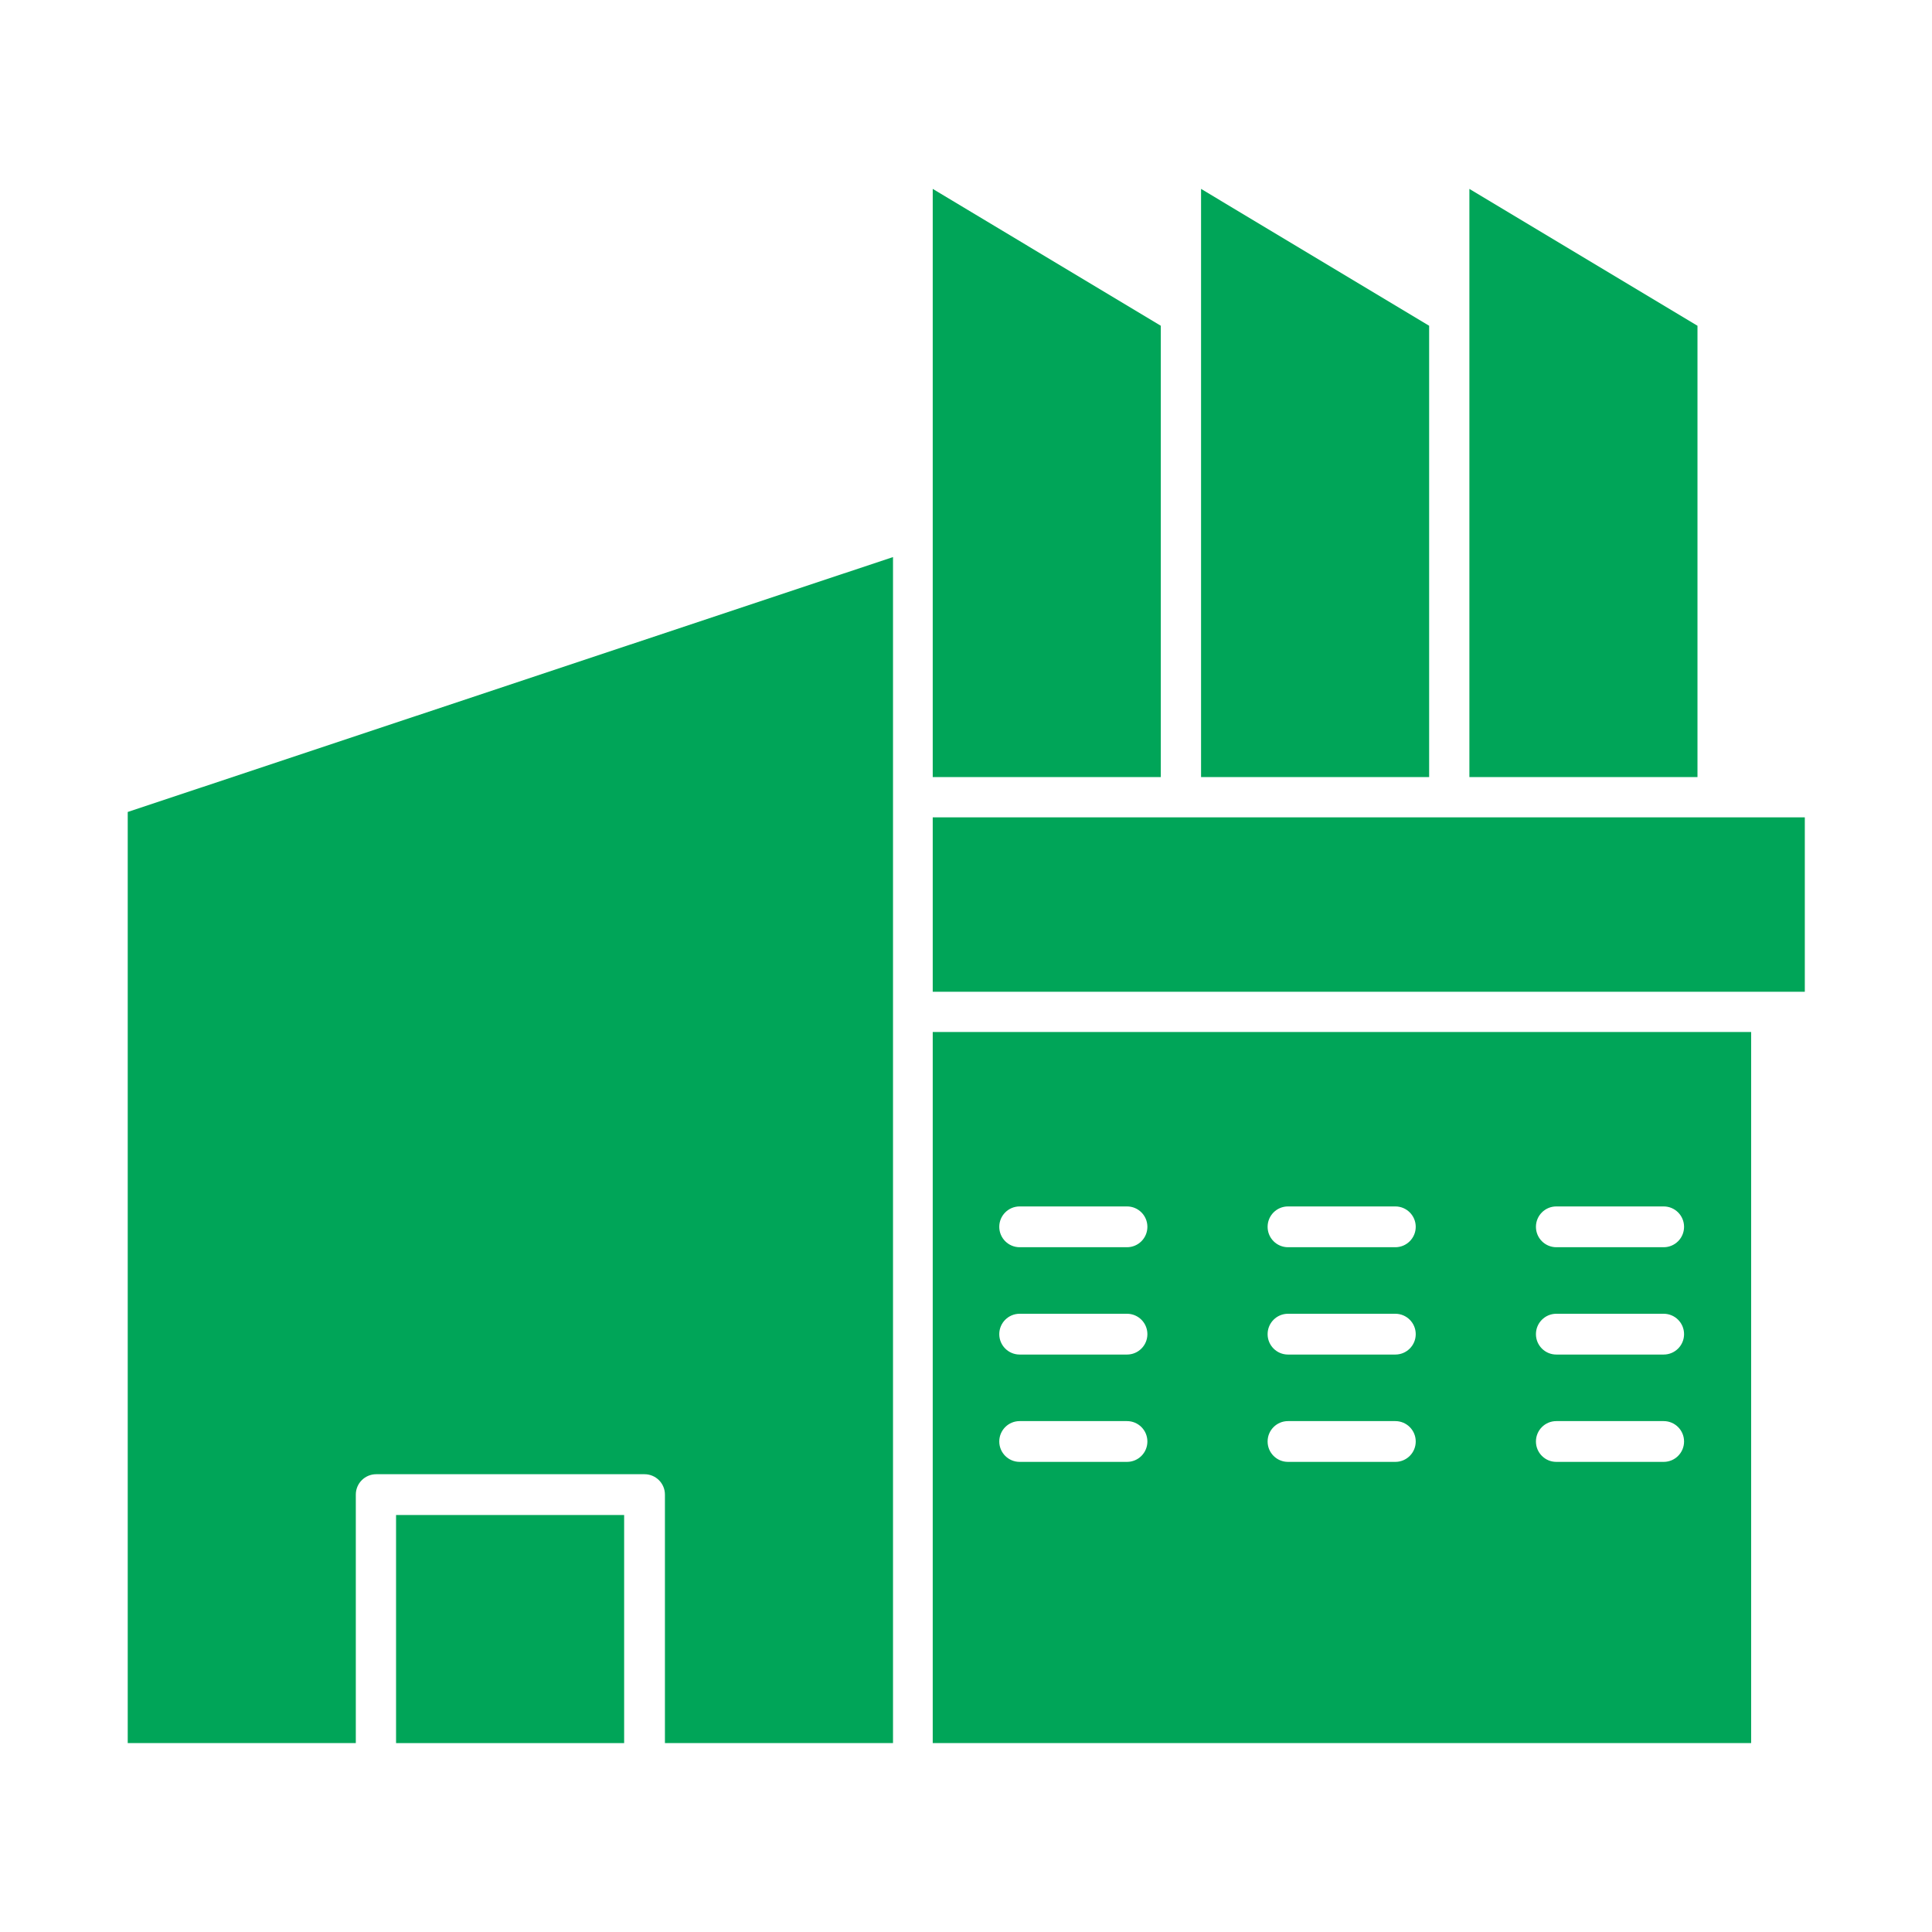
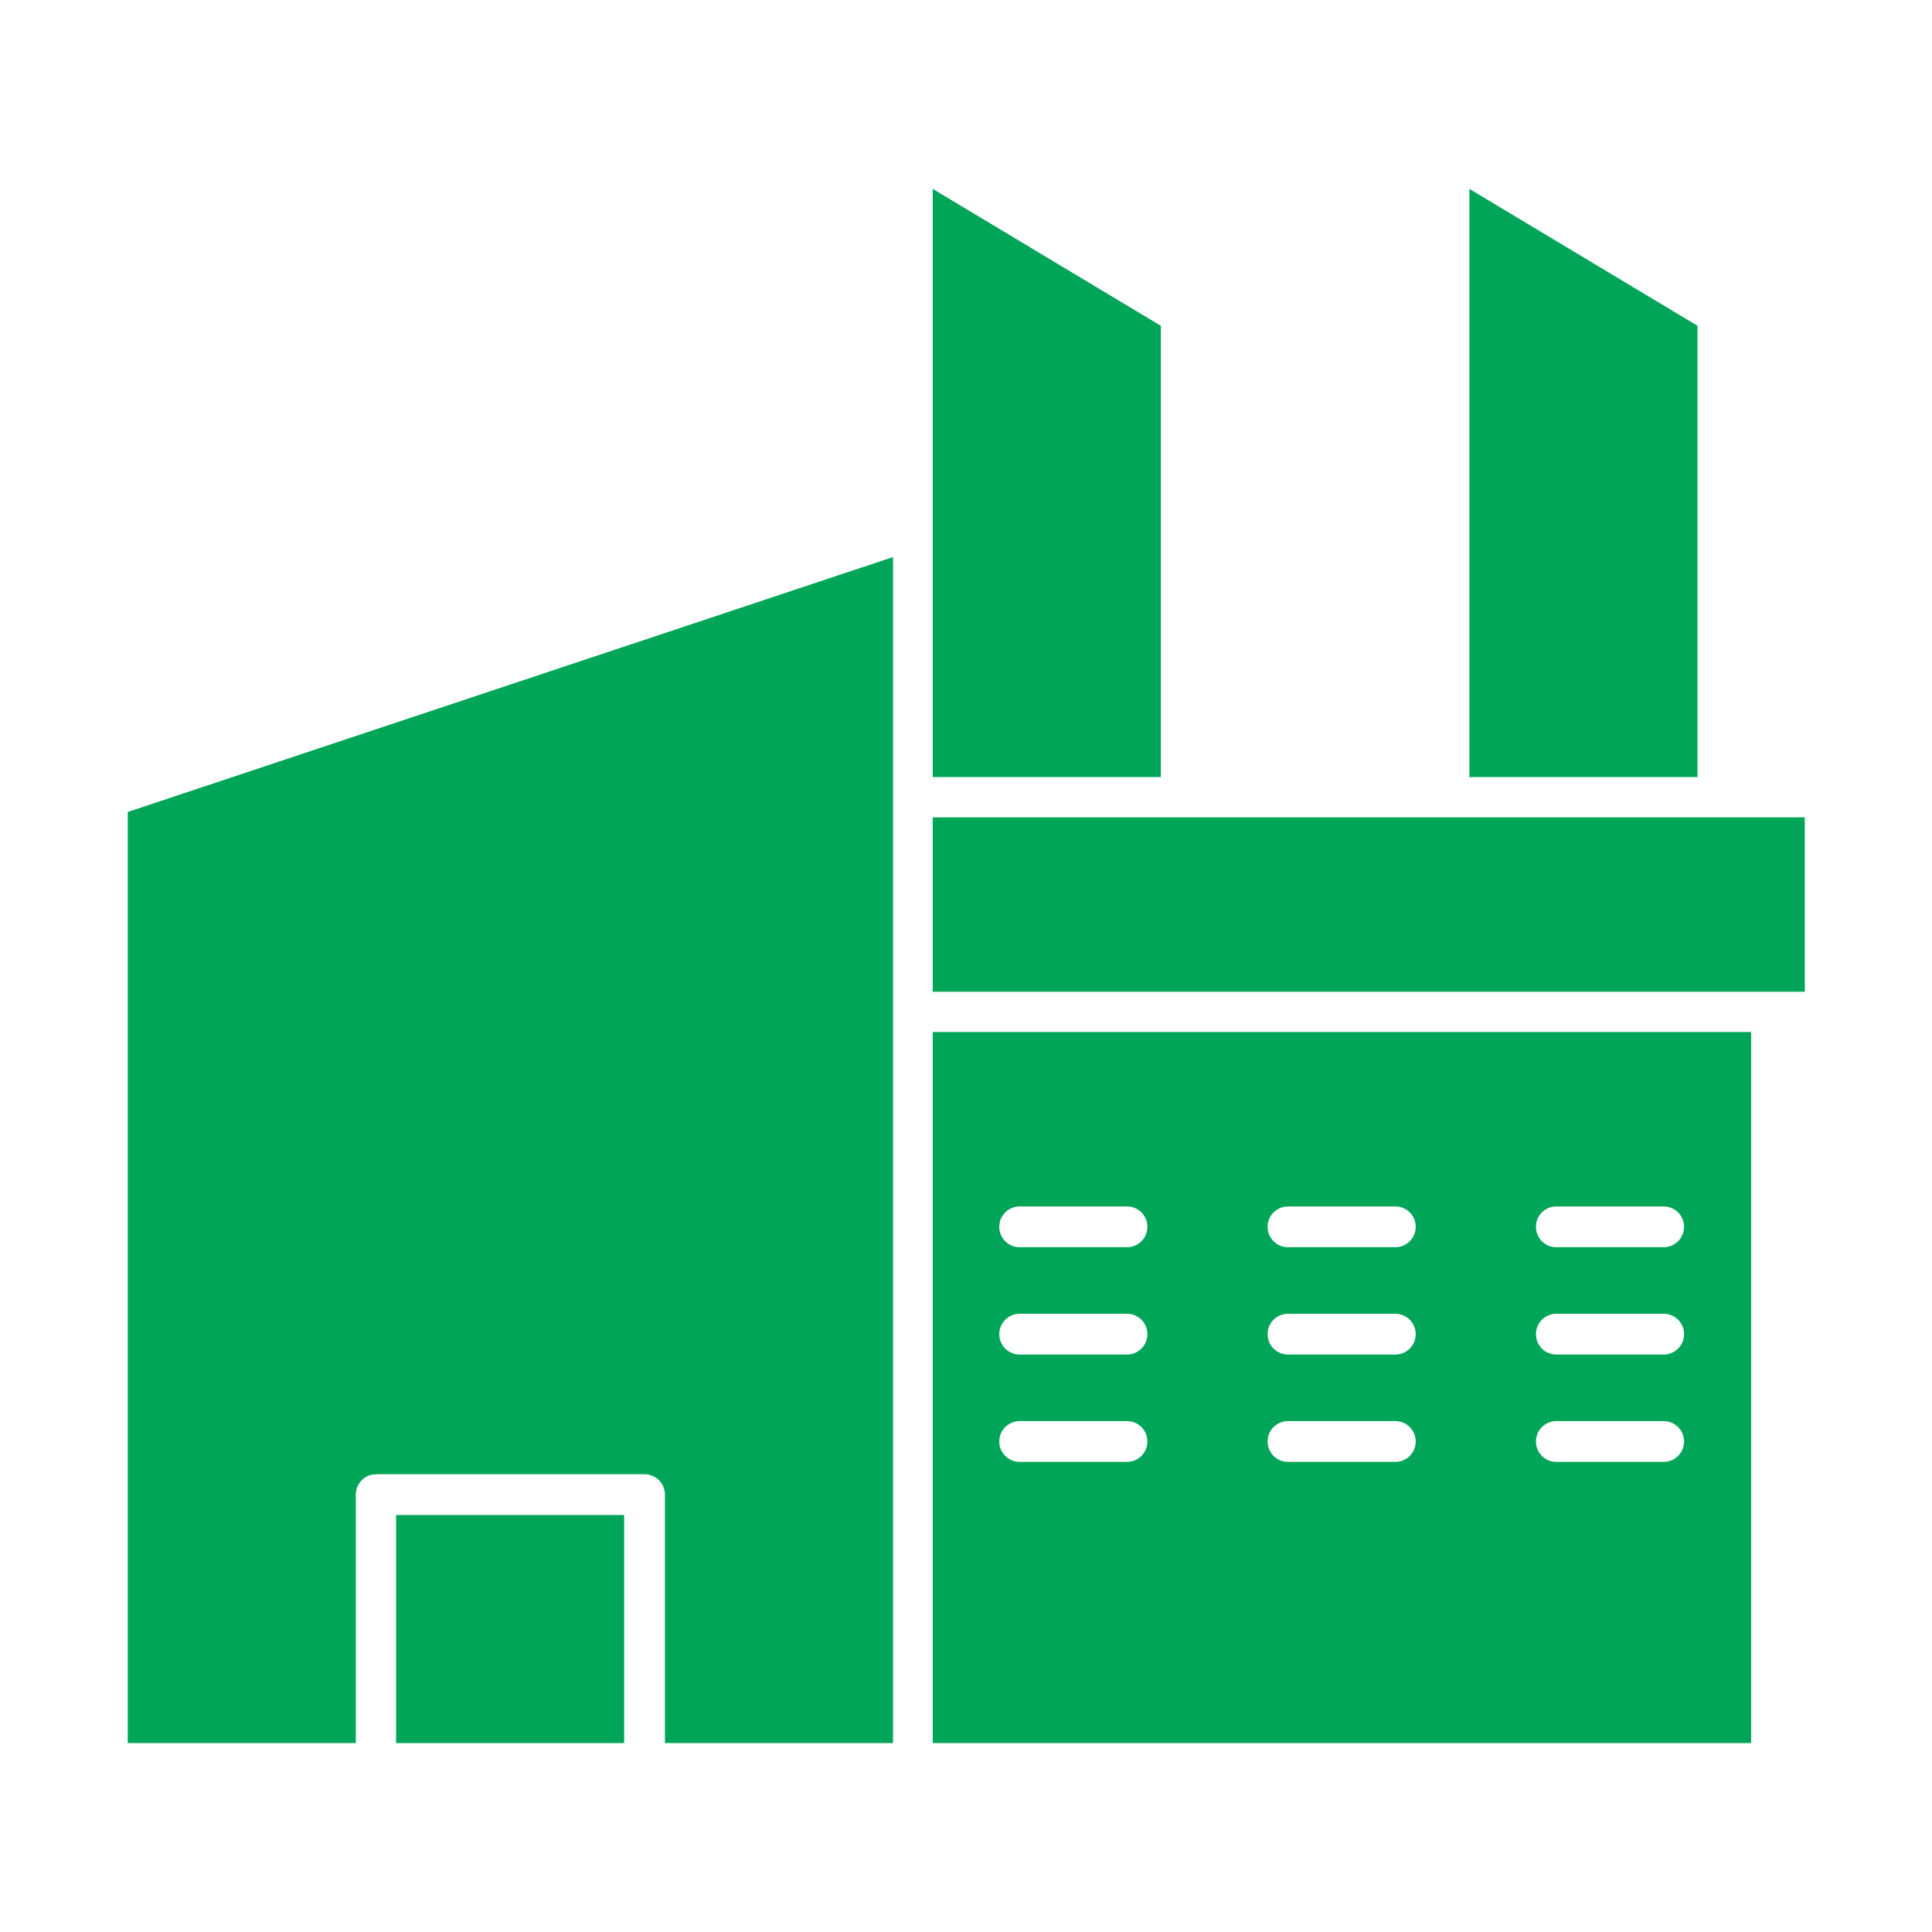
<svg xmlns="http://www.w3.org/2000/svg" width="186" height="186" viewBox="0 0 186 186" fill="none">
  <path d="M89.797 167.814H168.588V99.356H89.797V167.814ZM149.833 116.147H160.167C161.252 116.147 162.13 117.025 162.13 118.11C162.13 119.195 161.252 120.074 160.167 120.074H149.833C148.748 120.074 147.87 119.195 147.87 118.11C147.87 117.025 148.748 116.147 149.833 116.147ZM149.833 126.48H160.167C161.252 126.48 162.13 127.359 162.13 128.444C162.13 129.529 161.252 130.407 160.167 130.407H149.833C148.748 130.407 147.87 129.529 147.87 128.444C147.87 127.359 148.748 126.48 149.833 126.48ZM149.833 136.814H160.167C161.252 136.814 162.13 137.692 162.13 138.777C162.13 139.862 161.252 140.74 160.167 140.74H149.833C148.748 140.74 147.87 139.862 147.87 138.777C147.87 137.692 148.748 136.814 149.833 136.814ZM124 116.147H134.333C135.418 116.147 136.297 117.025 136.297 118.11C136.297 119.195 135.418 120.074 134.333 120.074H124C122.915 120.074 122.037 119.195 122.037 118.11C122.037 117.025 122.915 116.147 124 116.147ZM124 126.48H134.333C135.418 126.48 136.297 127.359 136.297 128.444C136.297 129.529 135.418 130.407 134.333 130.407H124C122.915 130.407 122.037 129.529 122.037 128.444C122.037 127.359 122.915 126.48 124 126.48ZM124 136.814H134.333C135.418 136.814 136.297 137.692 136.297 138.777C136.297 139.862 135.418 140.74 134.333 140.74H124C122.915 140.74 122.037 139.862 122.037 138.777C122.037 137.692 122.915 136.814 124 136.814ZM98.167 116.147H108.5C109.585 116.147 110.463 117.025 110.463 118.11C110.463 119.195 109.585 120.074 108.5 120.074H98.167C97.082 120.074 96.203 119.195 96.203 118.11C96.203 117.025 97.082 116.147 98.167 116.147ZM98.167 126.48H108.5C109.585 126.48 110.463 127.359 110.463 128.444C110.463 129.529 109.585 130.407 108.5 130.407H98.167C97.082 130.407 96.203 129.529 96.203 128.444C96.203 127.359 97.082 126.48 98.167 126.48ZM98.167 136.814H108.5C109.585 136.814 110.463 137.692 110.463 138.777C110.463 139.862 109.585 140.74 108.5 140.74H98.167C97.082 140.74 96.203 139.862 96.203 138.777C96.203 137.692 97.082 136.814 98.167 136.814Z" fill="#00A558" />
  <path d="M141.463 18.186V30.276V74.813H163.422V31.361L141.463 18.186Z" fill="#00A558" />
-   <path d="M115.63 18.186V30.276V74.813H137.588V31.361L115.63 18.186Z" fill="#00A558" />
  <path d="M89.797 74.813H111.755V31.361L89.797 18.186V74.813Z" fill="#00A558" />
  <path d="M12.297 167.813H34.255V143.892C34.255 142.807 35.133 141.928 36.218 141.928H62.052C63.137 141.928 64.015 142.807 64.015 143.892V167.813H85.973V97.443V76.776V53.63L12.297 78.171V167.813Z" fill="#00A558" />
  <path d="M139.5 78.689H113.667H89.797V95.48H170.5H173.755V78.689H165.333H139.5Z" fill="#00A558" />
  <path d="M60.088 145.855H38.13V167.814H60.088V145.855Z" fill="#00A558" />
</svg>